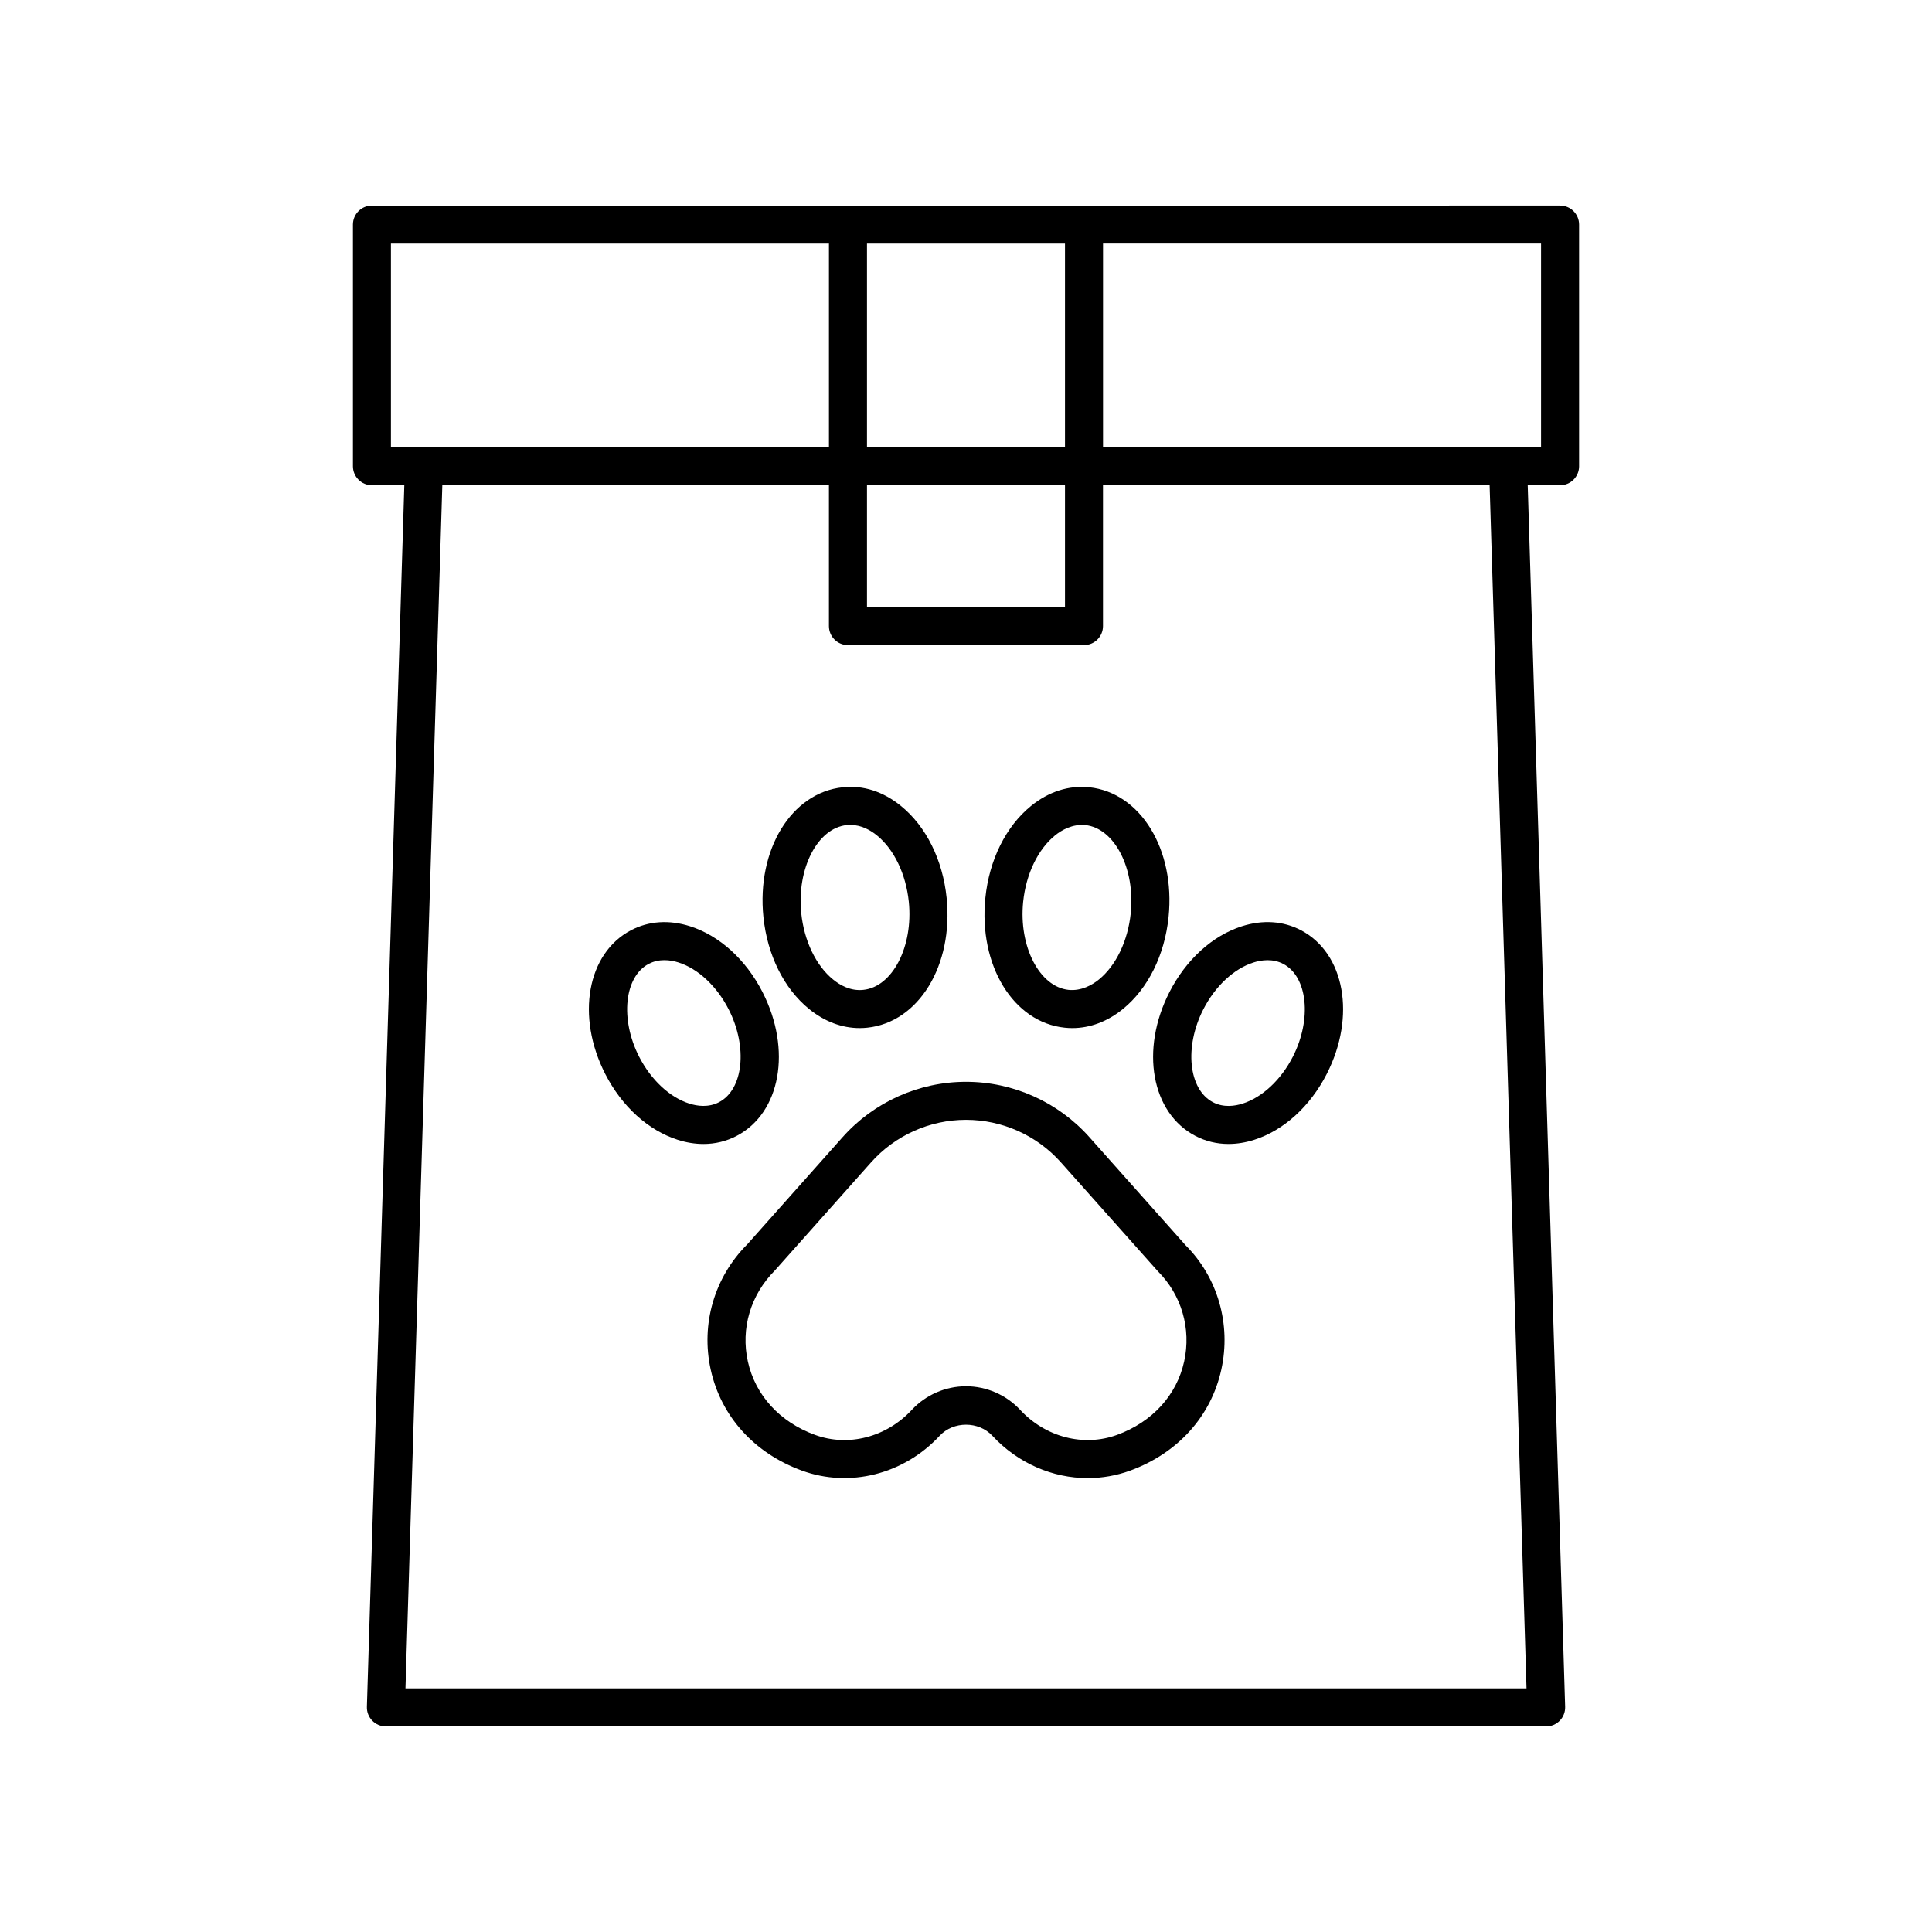
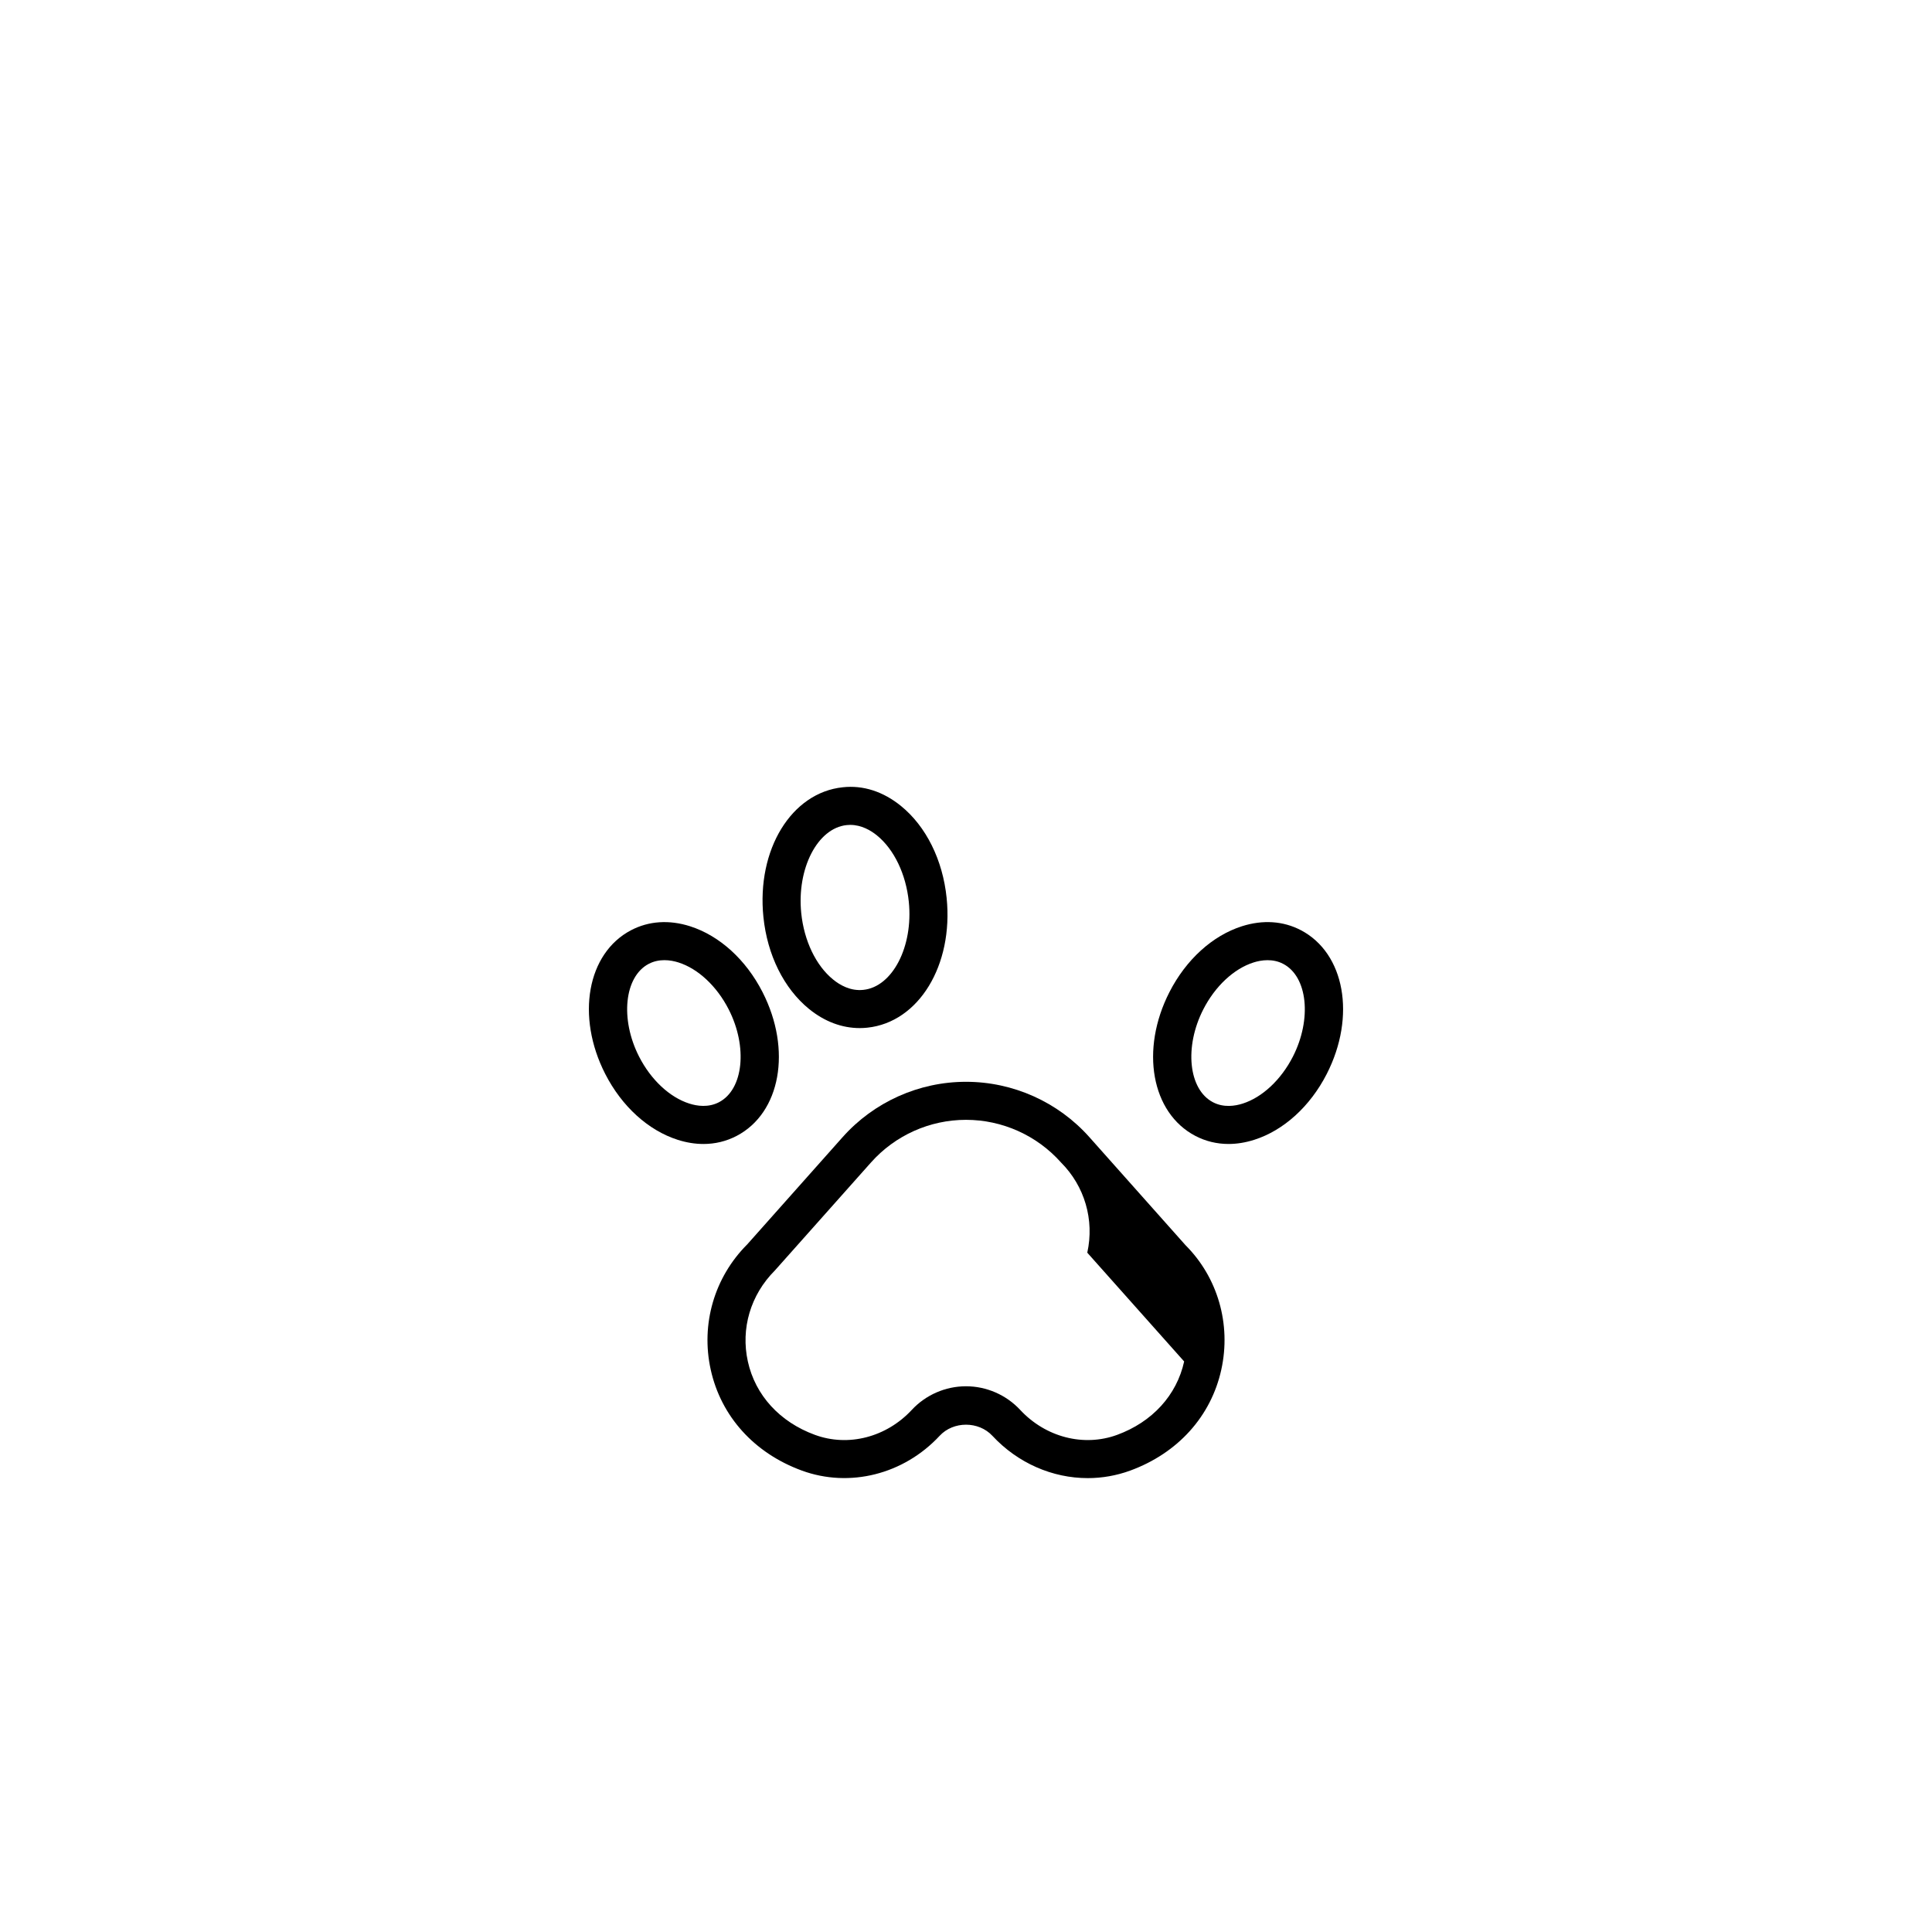
<svg xmlns="http://www.w3.org/2000/svg" fill="#000000" width="800px" height="800px" version="1.1" viewBox="144 144 512 512">
  <g>
-     <path d="m562.47 267.56v-64.051c0-2.785-2.254-5.039-5.039-5.039l-314.86 0.004c-2.781 0-5.039 2.254-5.039 5.039v64.047c0 2.785 2.254 5.039 5.039 5.039h8.574l-9.918 323.73c-0.043 1.363 0.469 2.68 1.418 3.66 0.949 0.98 2.254 1.531 3.617 1.531h307.48c1.363 0 2.668-0.551 3.617-1.531 0.949-0.98 1.461-2.297 1.418-3.66l-9.918-323.73h8.574c2.785 0 5.039-2.254 5.039-5.039zm-188.71 5.039h52.473v32.297l-52.473-0.004zm0-10.078v-53.973h52.473v53.973zm-126.16-53.973h116.08v53.973h-116.08zm300.94 382.89h-297.09l9.766-318.85h102.46v37.332c0 2.785 2.254 5.039 5.039 5.039h62.547c2.781 0 5.039-2.254 5.039-5.039v-37.332h102.46zm3.852-328.92h-116.08v-53.973h116.08z" />
-     <path d="m432.7 445.36c-8.297-9.324-20.215-14.672-32.699-14.672-12.48 0-24.402 5.348-32.703 14.672l-25.266 28.406c-8.727 8.727-12.348 21.141-9.684 33.207 2.727 12.375 11.527 22.121 24.141 26.742 12.66 4.633 27.008 1.023 36.531-9.219 3.644-3.918 10.32-3.918 13.969 0 6.766 7.281 15.969 11.219 25.273 11.219 3.789 0 7.59-0.656 11.254-1.992 12.613-4.625 21.414-14.371 24.141-26.746 2.66-12.062-0.961-24.477-9.484-32.992zm25.113 59.445c-1.973 8.949-8.449 16.039-17.77 19.453-8.844 3.234-18.93 0.641-25.684-6.621-3.695-3.977-8.93-6.262-14.359-6.262-5.434 0-10.668 2.281-14.363 6.258-6.754 7.262-16.832 9.871-25.684 6.617-9.316-3.41-15.793-10.5-17.766-19.449-1.918-8.688 0.688-17.629 7.172-24.121l25.469-28.621c6.383-7.176 15.559-11.293 25.172-11.293 9.609 0 18.785 4.117 25.172 11.297l25.672 28.832c6.281 6.281 8.887 15.219 6.969 23.91z" />
+     <path d="m432.7 445.36c-8.297-9.324-20.215-14.672-32.699-14.672-12.48 0-24.402 5.348-32.703 14.672l-25.266 28.406c-8.727 8.727-12.348 21.141-9.684 33.207 2.727 12.375 11.527 22.121 24.141 26.742 12.66 4.633 27.008 1.023 36.531-9.219 3.644-3.918 10.32-3.918 13.969 0 6.766 7.281 15.969 11.219 25.273 11.219 3.789 0 7.59-0.656 11.254-1.992 12.613-4.625 21.414-14.371 24.141-26.746 2.66-12.062-0.961-24.477-9.484-32.992zm25.113 59.445c-1.973 8.949-8.449 16.039-17.77 19.453-8.844 3.234-18.93 0.641-25.684-6.621-3.695-3.977-8.93-6.262-14.359-6.262-5.434 0-10.668 2.281-14.363 6.258-6.754 7.262-16.832 9.871-25.684 6.617-9.316-3.41-15.793-10.5-17.766-19.449-1.918-8.688 0.688-17.629 7.172-24.121l25.469-28.621c6.383-7.176 15.559-11.293 25.172-11.293 9.609 0 18.785 4.117 25.172 11.297c6.281 6.281 8.887 15.219 6.969 23.91z" />
    <path d="m358.41 411.39c4.102 3.332 8.699 5.062 13.426 5.062 0.668 0 1.344-0.035 2.016-0.109 13.605-1.422 22.836-16.52 21.016-34.375-1.027-10.078-5.434-18.961-12.098-24.379-4.68-3.805-10.016-5.559-15.438-4.953-13.605 1.422-22.84 16.52-21.02 34.375 1.027 10.074 5.438 18.961 12.098 24.379zm9.969-48.734c0.316-0.035 0.629-0.051 0.934-0.051 2.992 0 5.481 1.48 7.098 2.801 4.535 3.684 7.684 10.258 8.434 17.586 1.207 11.836-4.309 22.523-12.039 23.332-3.434 0.375-6.254-1.293-8.035-2.75-4.535-3.684-7.684-10.258-8.434-17.586-1.203-11.84 4.312-22.523 12.043-23.332z" />
    <path d="m346.08 406.92c-4.398-8.605-11.398-14.961-19.211-17.453-5.539-1.762-10.941-1.402-15.617 1.043-11.652 6.09-14.664 22.828-6.856 38.102 4.398 8.605 11.402 14.961 19.215 17.453 2.309 0.734 4.594 1.102 6.812 1.102 3.102 0 6.074-0.719 8.801-2.144 11.648-6.098 14.66-22.836 6.856-38.102zm-11.527 29.172c-2.828 1.48-5.852 1.02-7.887 0.363-5.191-1.652-10.164-6.297-13.297-12.434-5.086-9.949-3.914-21.207 2.555-24.59 1.387-0.723 2.812-0.98 4.152-0.98 1.398 0 2.695 0.281 3.738 0.613 5.191 1.648 10.164 6.297 13.297 12.434 5.078 9.949 3.91 21.211-2.559 24.594z" />
-     <path d="m432.66 352.63c-5.398-0.555-10.754 1.152-15.434 4.961-6.664 5.418-11.074 14.301-12.098 24.379-1.82 17.855 7.41 32.953 21.02 34.375 0.676 0.074 1.344 0.109 2.016 0.109 4.719 0 9.32-1.73 13.422-5.062 6.66-5.418 11.07-14.301 12.098-24.379 1.82-17.855-7.414-32.957-21.023-34.383zm11 33.359c-0.746 7.324-3.898 13.898-8.434 17.586-1.785 1.457-4.656 3.086-8.035 2.754-7.731-0.812-13.246-11.5-12.043-23.336 0.746-7.324 3.898-13.898 8.434-17.586 1.785-1.457 4.676-3.074 8.031-2.754 7.738 0.812 13.254 11.496 12.047 23.336z" />
    <path d="m460.77 445.02c2.727 1.426 5.699 2.144 8.801 2.144 2.219 0 4.5-0.367 6.812-1.102 7.812-2.488 14.816-8.848 19.219-17.453 7.805-15.273 4.793-32.008-6.859-38.102-4.676-2.445-10.078-2.805-15.617-1.043-7.812 2.488-14.812 8.848-19.211 17.453-7.805 15.27-4.797 32.008 6.856 38.102zm2.113-33.516c3.133-6.137 8.105-10.785 13.297-12.434 1.039-0.336 2.34-0.613 3.738-0.613 1.34 0 2.766 0.254 4.152 0.98 6.469 3.387 7.637 14.641 2.555 24.59-3.141 6.137-8.109 10.781-13.301 12.434-2.043 0.656-5.062 1.117-7.883-0.363-6.469-3.387-7.641-14.648-2.559-24.594z" />
  </g>
</svg>